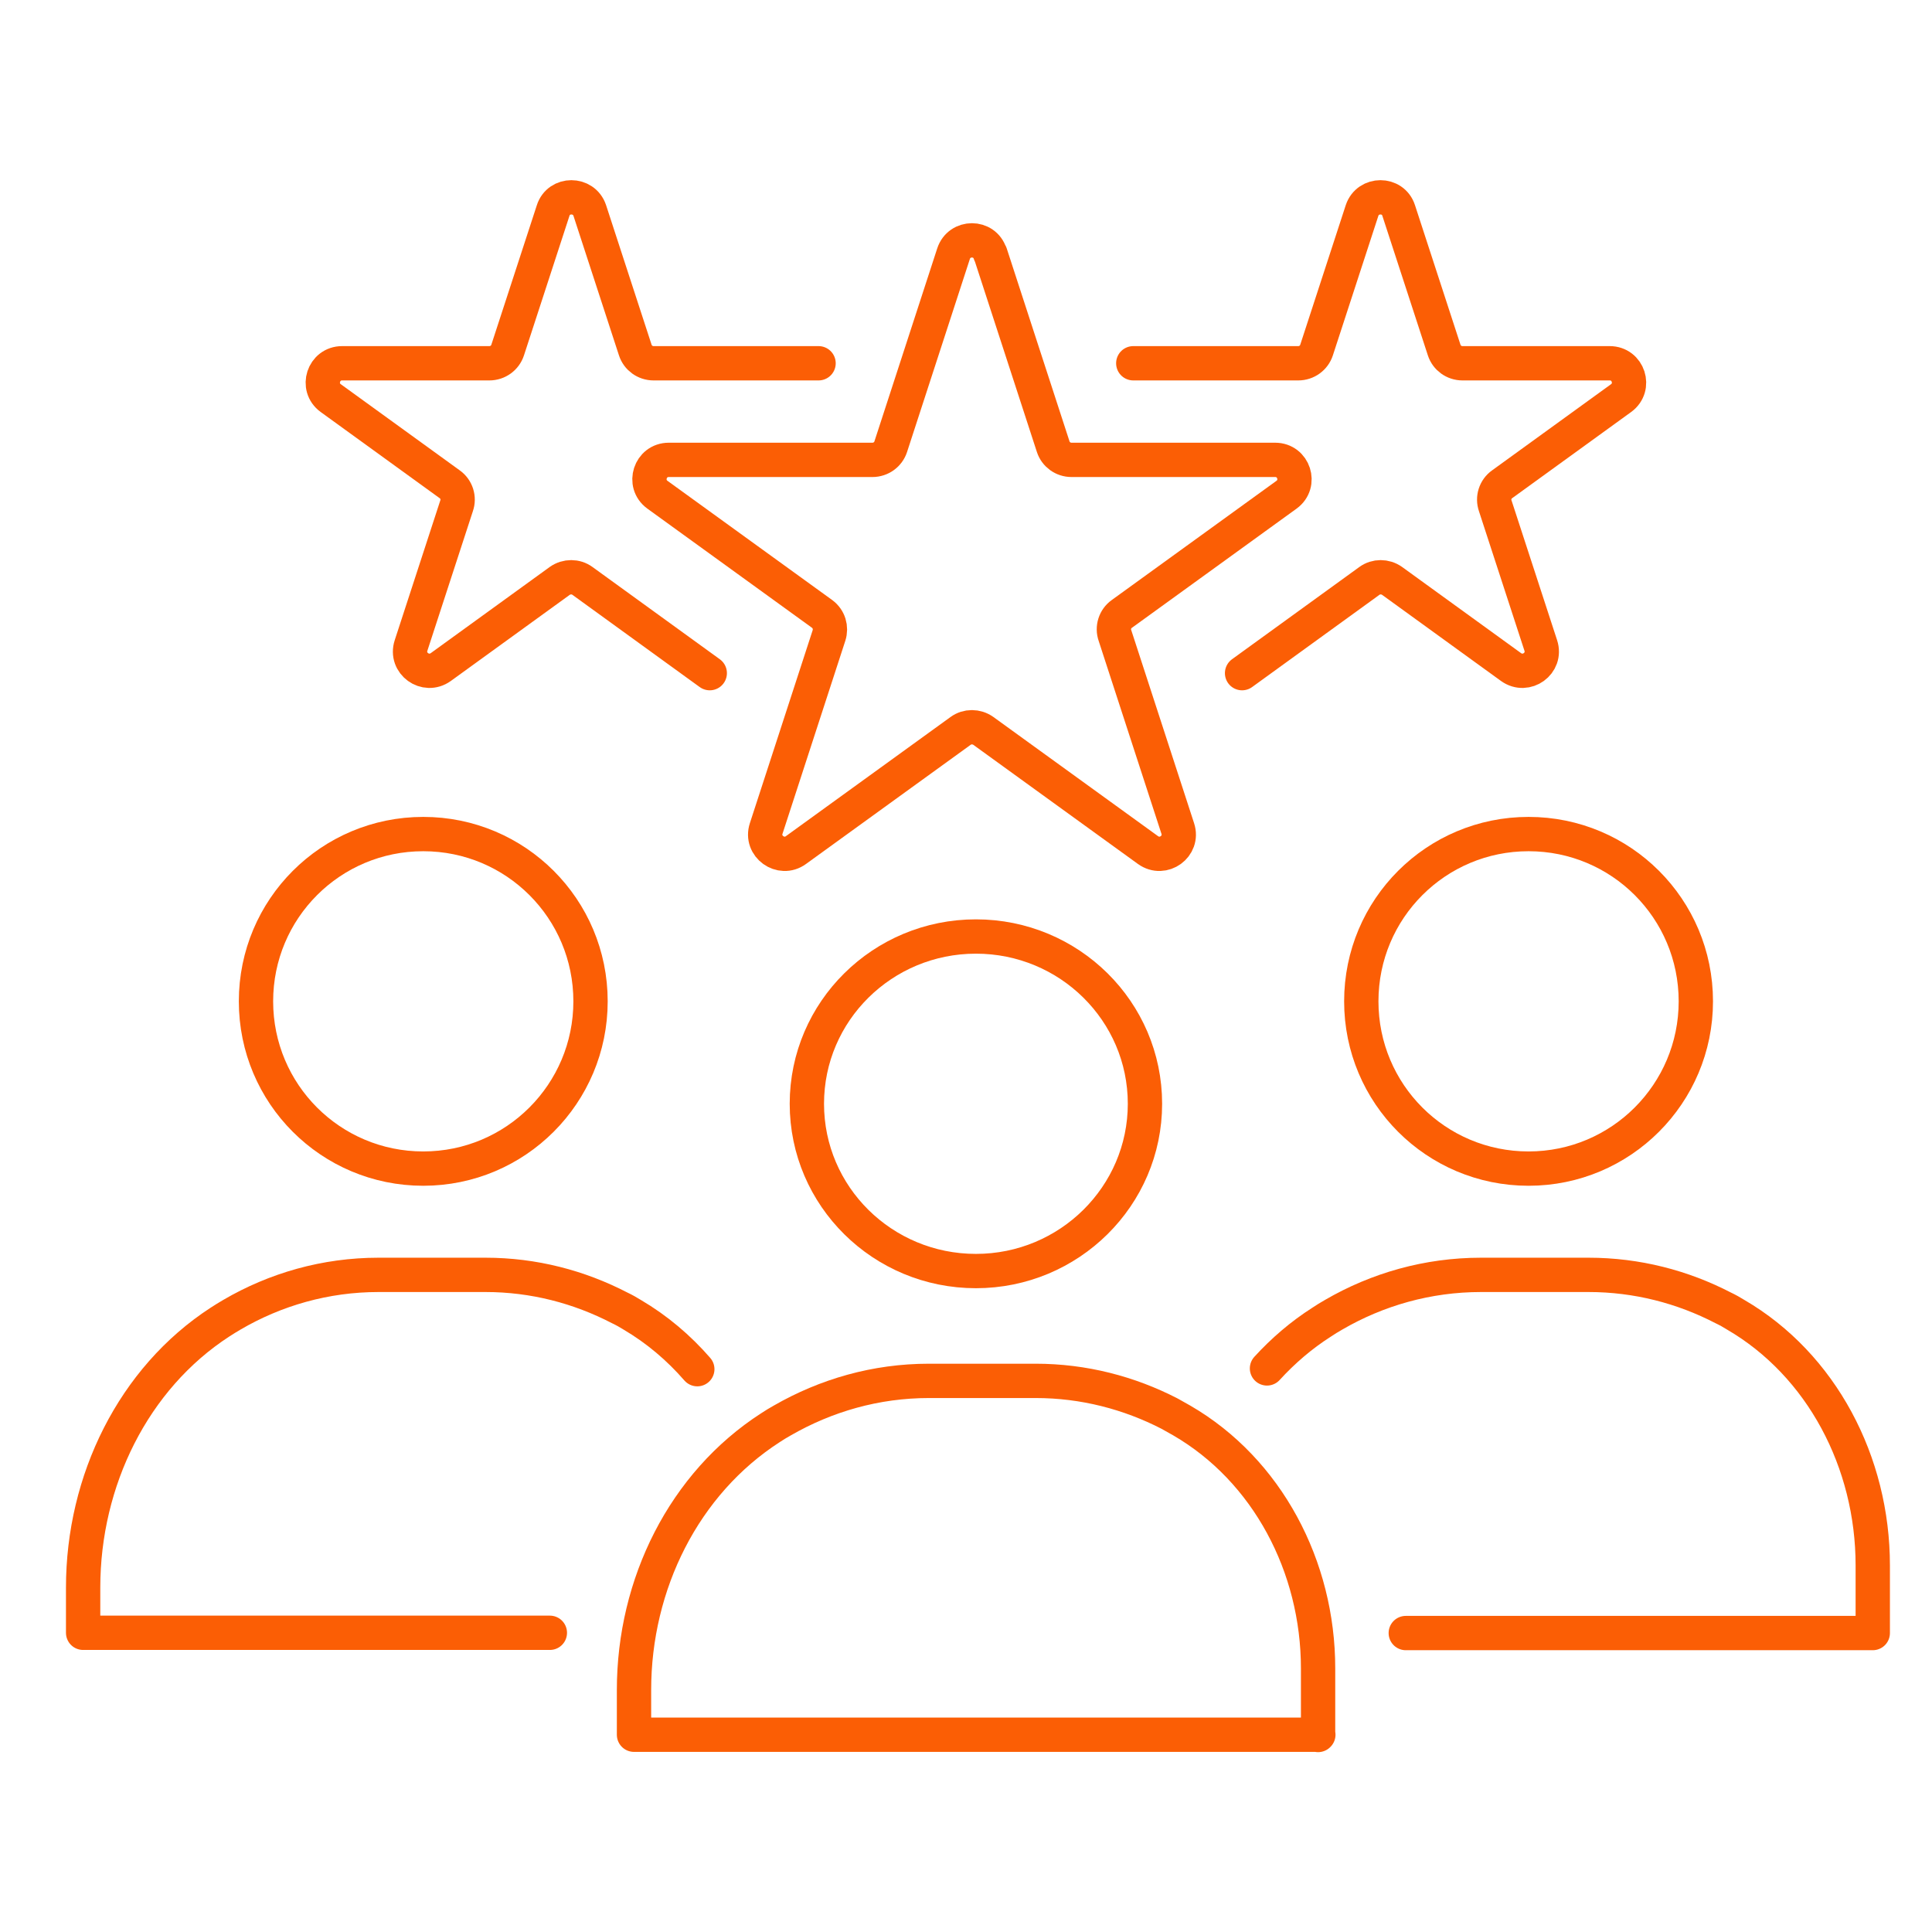
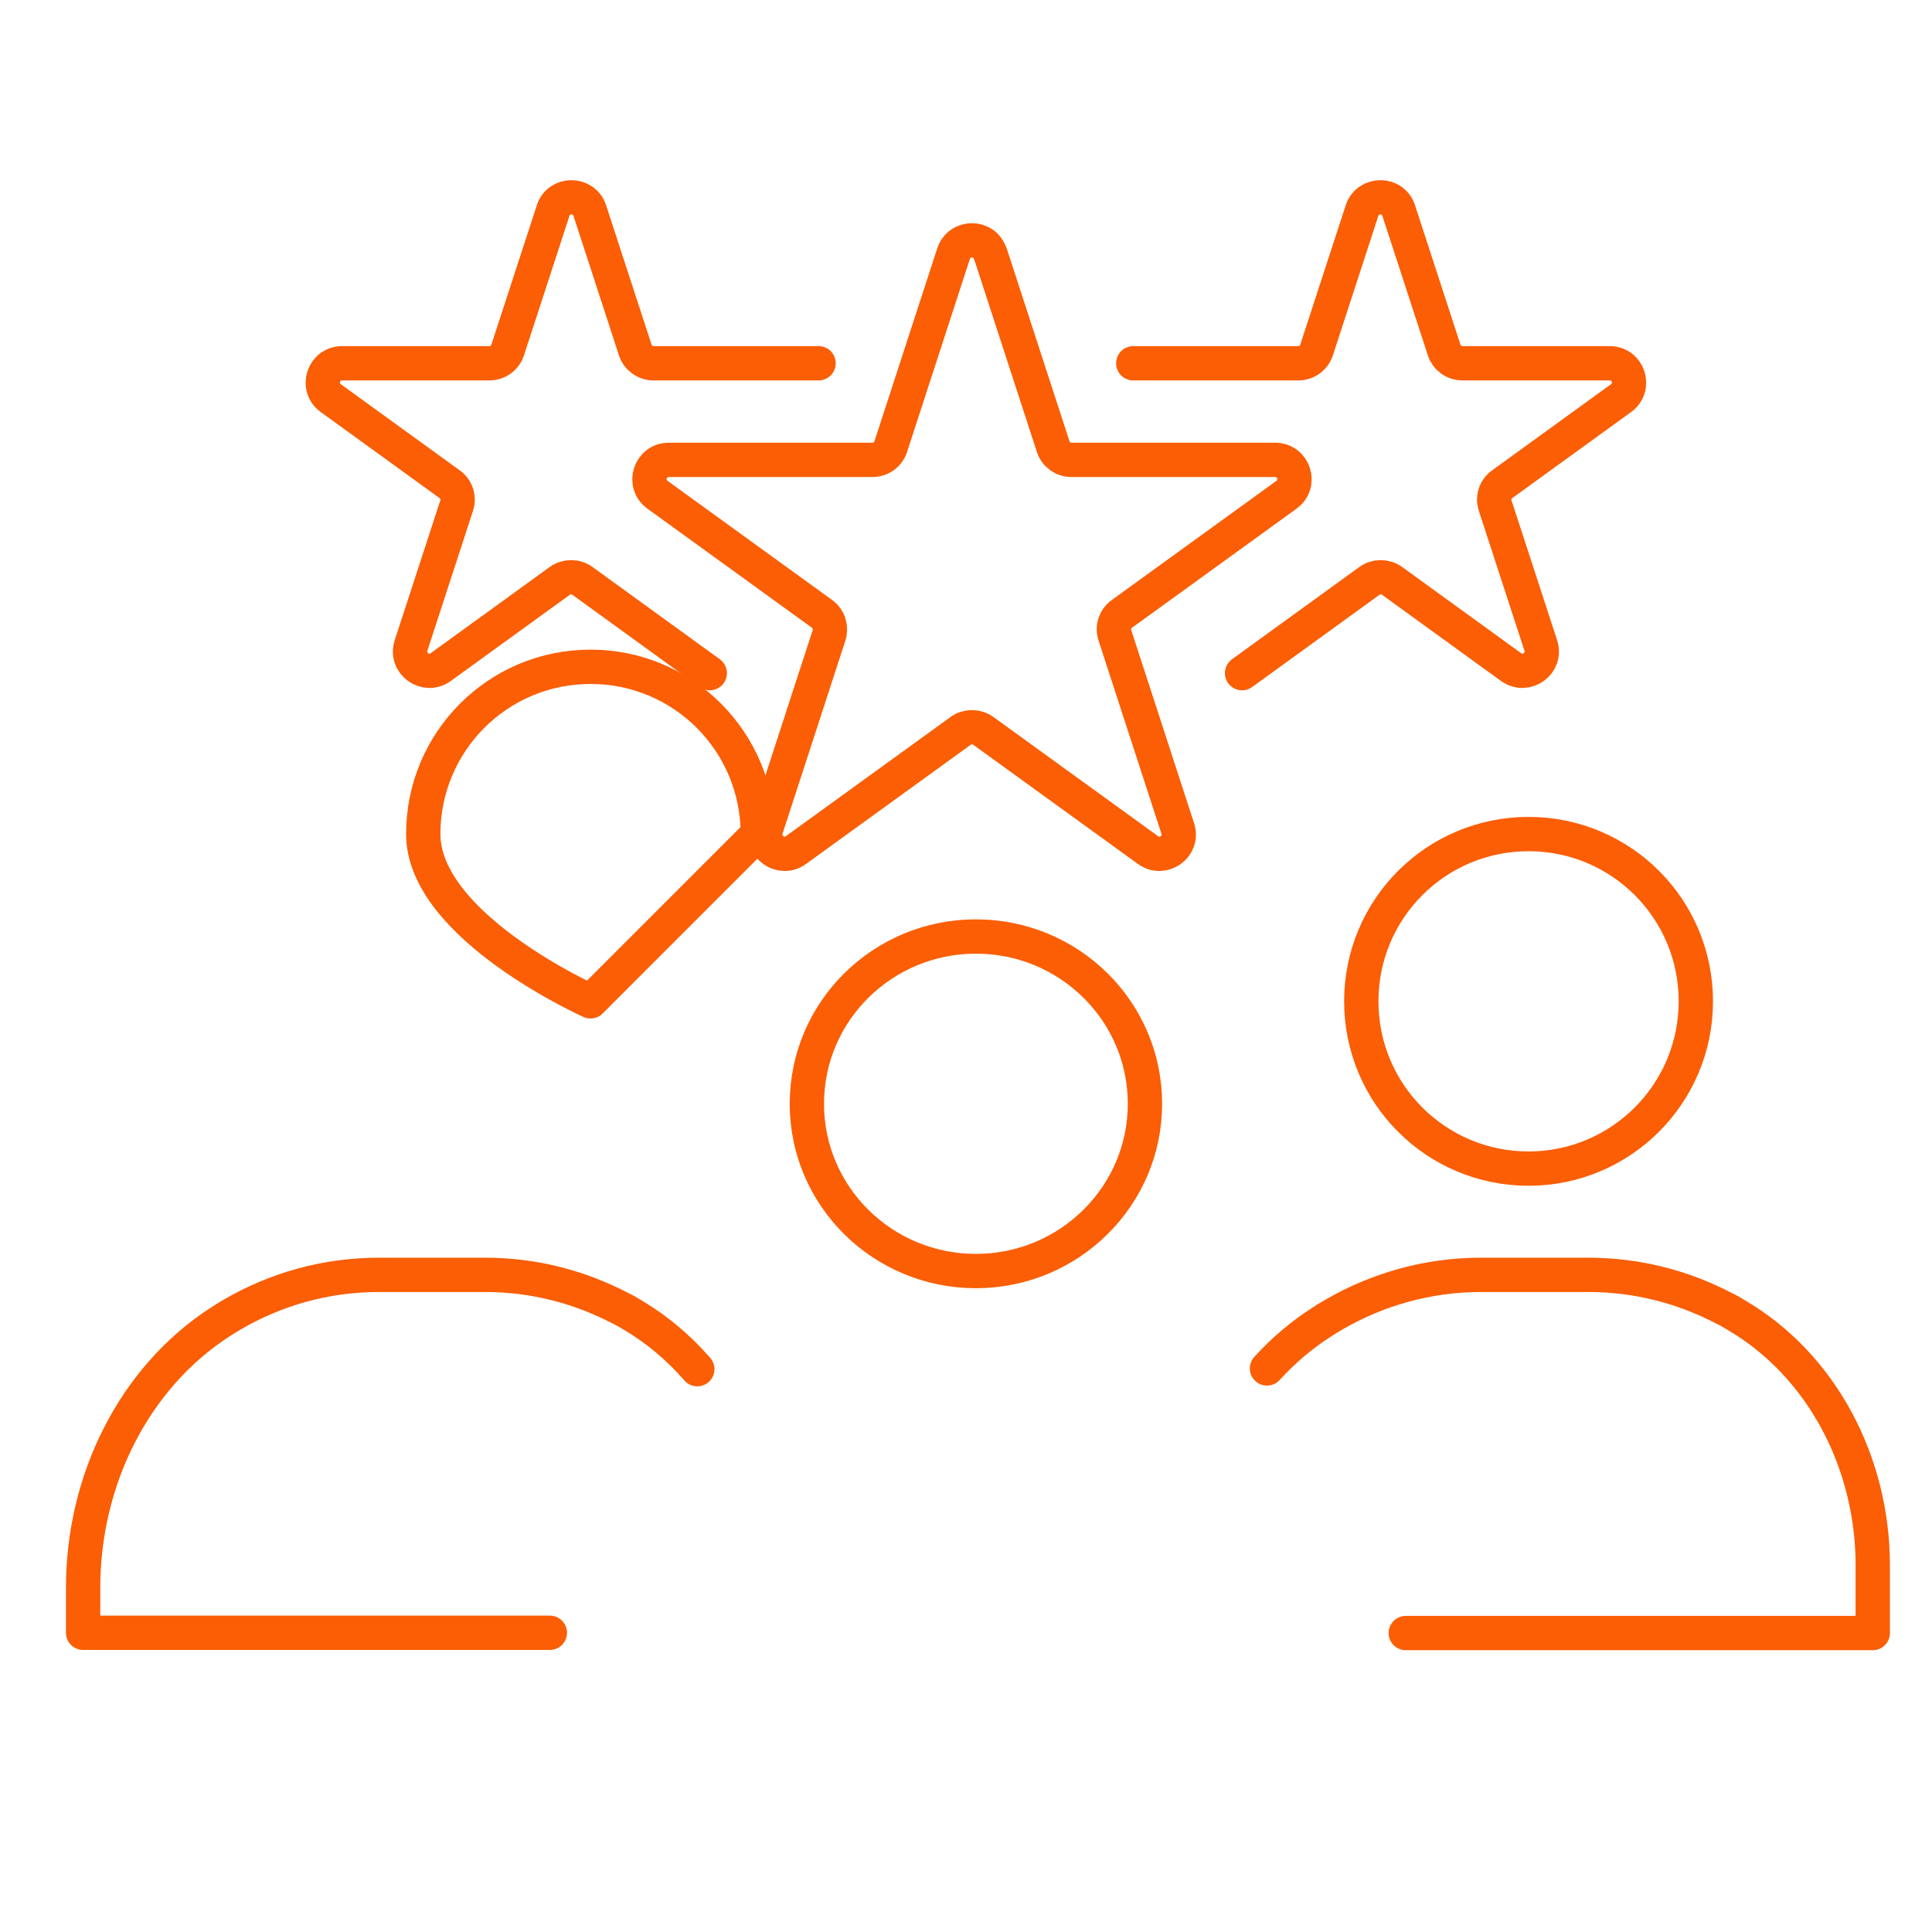
<svg xmlns="http://www.w3.org/2000/svg" id="Layer_1" width="76" height="76" version="1.1" viewBox="0 0 76 76">
  <path d="M45.04,43.42c0,3.63-2.98,6.58-6.65,6.58s-6.65-2.94-6.65-6.58,2.98-6.58,6.65-6.58,6.65,2.94,6.65,6.58Z" style="fill: none; stroke: #fb5e05; stroke-linecap: round; stroke-linejoin: round; stroke-width: 1.35px;" />
-   <path d="M51.85,68.25v-2.62c0-4.01-2-7.8-5.36-9.75l-.48-.27c-1.59-.82-3.38-1.29-5.27-1.29h-4.2c-2.09,0-4.05.57-5.77,1.56-.16.09-.31.18-.46.28-3.4,2.19-5.37,6.15-5.37,10.32v1.76h26.92-.01Z" style="fill: none; stroke: #fb5e05; stroke-linecap: round; stroke-linejoin: round; stroke-width: 1.35px;" />
  <path d="M66.71,39.39c0,3.63-2.94,6.58-6.58,6.58s-6.58-2.94-6.58-6.58,2.94-6.58,6.58-6.58,6.58,2.94,6.58,6.58Z" style="fill: none; stroke: #fb5e05; stroke-linecap: round; stroke-linejoin: round; stroke-width: 1.35px;" />
  <path d="M49.84,53.83c.63-.69,1.35-1.31,2.15-1.82.15-.1.31-.2.47-.29,1.72-1,3.7-1.57,5.8-1.57h4.23c1.9,0,3.7.47,5.3,1.3.17.08.33.17.49.27,3.38,1.97,5.39,5.8,5.39,9.86v2.66h-18.37" style="fill: none; stroke: #fb5e05; stroke-linecap: round; stroke-linejoin: round; stroke-width: 1.35px;" />
-   <path d="M23.23,39.39c0,3.63-2.94,6.58-6.58,6.58s-6.58-2.94-6.58-6.58,2.94-6.58,6.58-6.58,6.58,2.94,6.58,6.58Z" style="fill: none; stroke: #fb5e05; stroke-linecap: round; stroke-linejoin: round; stroke-width: 1.35px;" />
+   <path d="M23.23,39.39s-6.58-2.94-6.58-6.58,2.94-6.58,6.58-6.58,6.58,2.94,6.58,6.58Z" style="fill: none; stroke: #fb5e05; stroke-linecap: round; stroke-linejoin: round; stroke-width: 1.35px;" />
  <path d="M21.63,64.23H3.27v-1.78c0-4.21,1.98-8.23,5.38-10.44.16-.1.31-.2.47-.29,1.71-1,3.68-1.57,5.77-1.57h4.21c1.89,0,3.68.47,5.28,1.3.17.08.33.17.49.27.97.57,1.83,1.3,2.56,2.14" style="fill: none; stroke: #fb5e05; stroke-linecap: round; stroke-linejoin: round; stroke-width: 1.35px;" />
  <path d="M38.96,9.98l2.47,7.59c.1.31.39.52.72.52h8.01c.74,0,1.04.94.45,1.37l-6.48,4.69c-.27.19-.38.54-.27.85l2.47,7.59c.23.7-.57,1.28-1.17.85l-6.48-4.69c-.27-.19-.63-.19-.89,0l-6.48,4.69c-.59.43-1.4-.15-1.17-.85l2.47-7.59c.1-.31,0-.65-.27-.85l-6.48-4.69c-.59-.43-.29-1.37.45-1.37h8.01c.33,0,.62-.21.72-.52l2.47-7.59c.23-.7,1.22-.7,1.44,0,0,0,0,0,0,0Z" style="fill: none; stroke: #fb5e05; stroke-linecap: round; stroke-linejoin: round; stroke-width: 1.35px;" />
  <path d="M44.58,14.29h6.49c.33,0,.62-.21.72-.52l1.79-5.49c.23-.69,1.22-.69,1.44,0l1.79,5.49c.1.31.39.52.72.52h5.79c.74,0,1.04.94.45,1.37l-4.68,3.39c-.27.19-.38.54-.27.85l1.79,5.49c.23.7-.57,1.28-1.17.85l-4.68-3.39c-.27-.19-.63-.19-.89,0l-5.01,3.63" style="fill: none; stroke: #fb5e05; stroke-linecap: round; stroke-linejoin: round; stroke-width: 1.35px;" />
  <path d="M32.2,14.29h-6.49c-.33,0-.62-.21-.72-.52l-1.79-5.49c-.23-.69-1.22-.69-1.44,0l-1.79,5.49c-.1.31-.39.52-.72.52h-5.79c-.74,0-1.04.94-.45,1.37l4.68,3.39c.27.19.38.54.27.85l-1.79,5.49c-.23.7.57,1.28,1.17.85l4.68-3.39c.27-.19.63-.19.89,0l5.01,3.63" style="fill: none; stroke: #fb5e05; stroke-linecap: round; stroke-linejoin: round; stroke-width: 1.35px;" />
</svg>